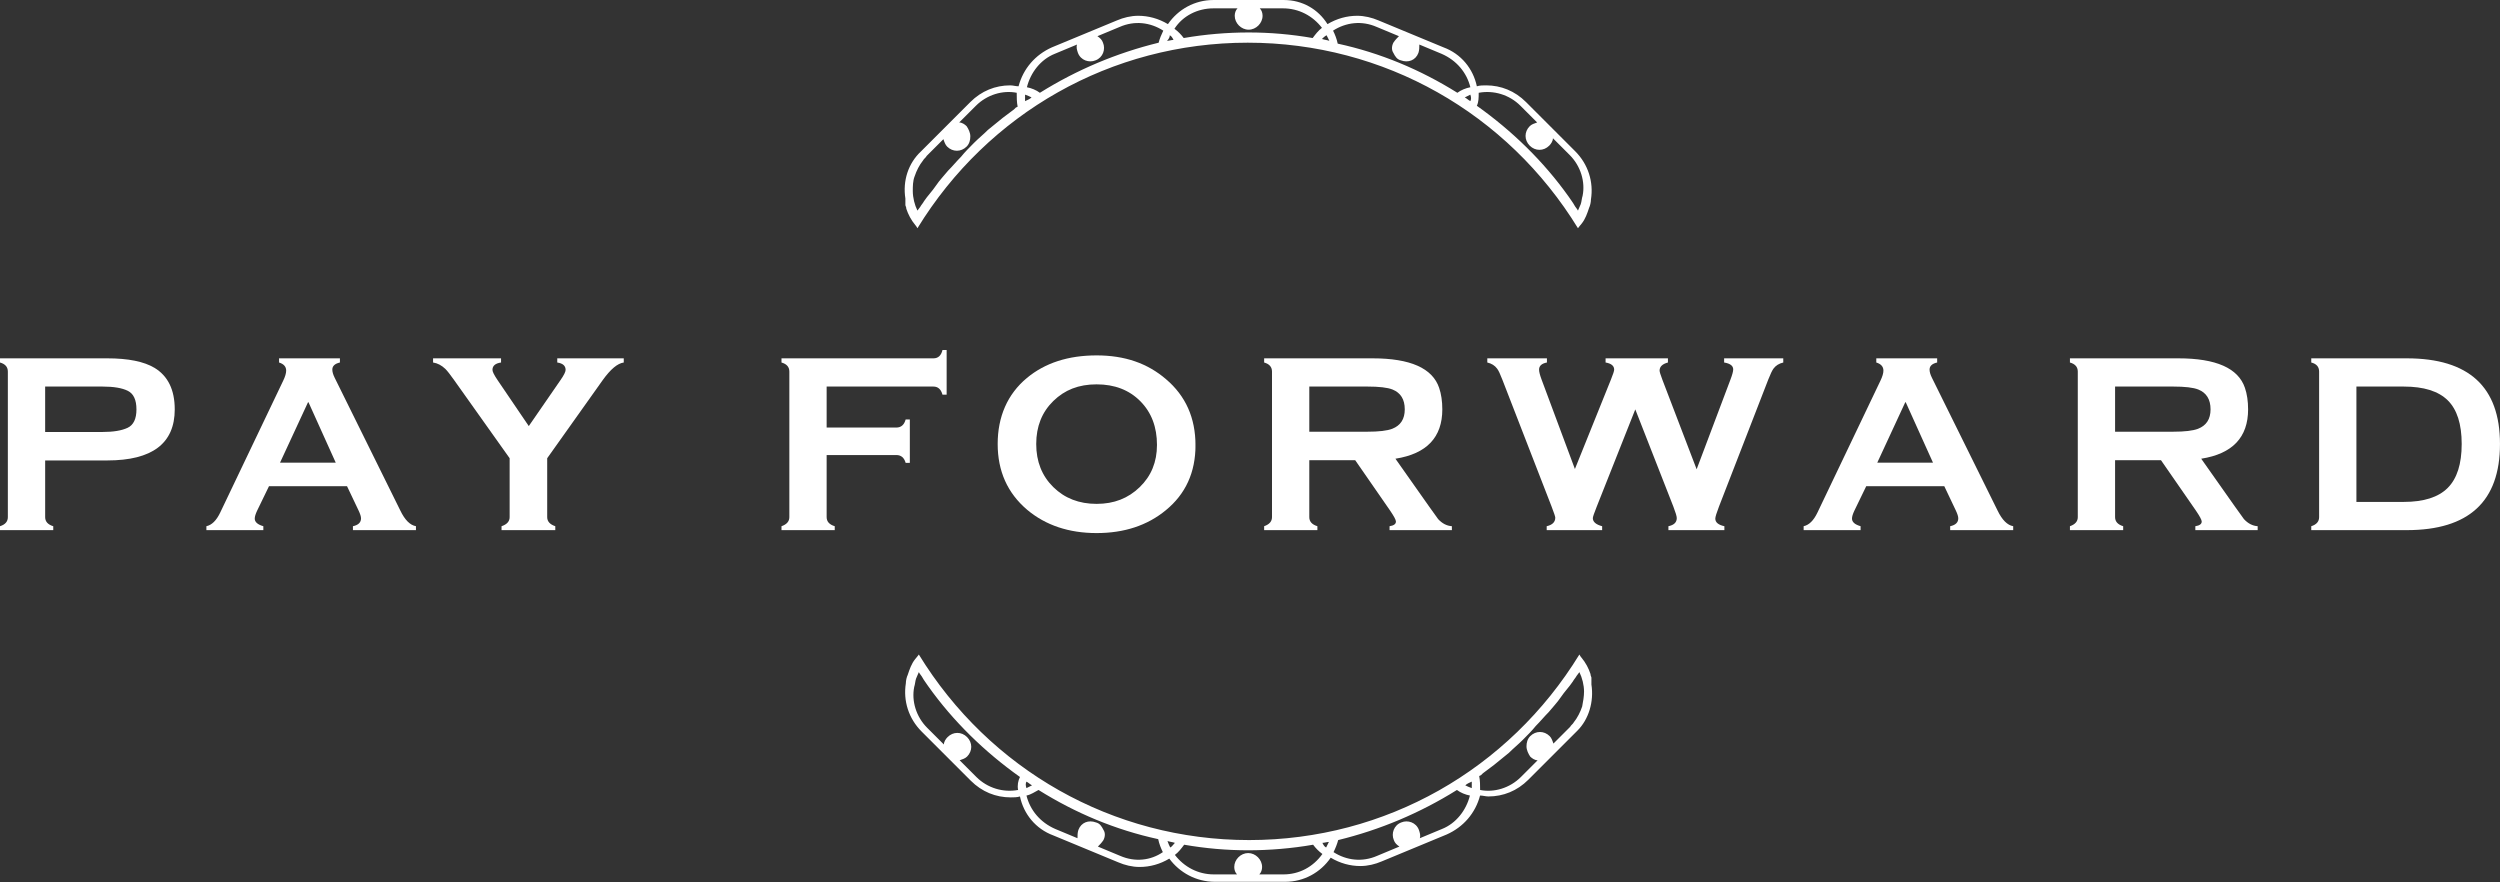
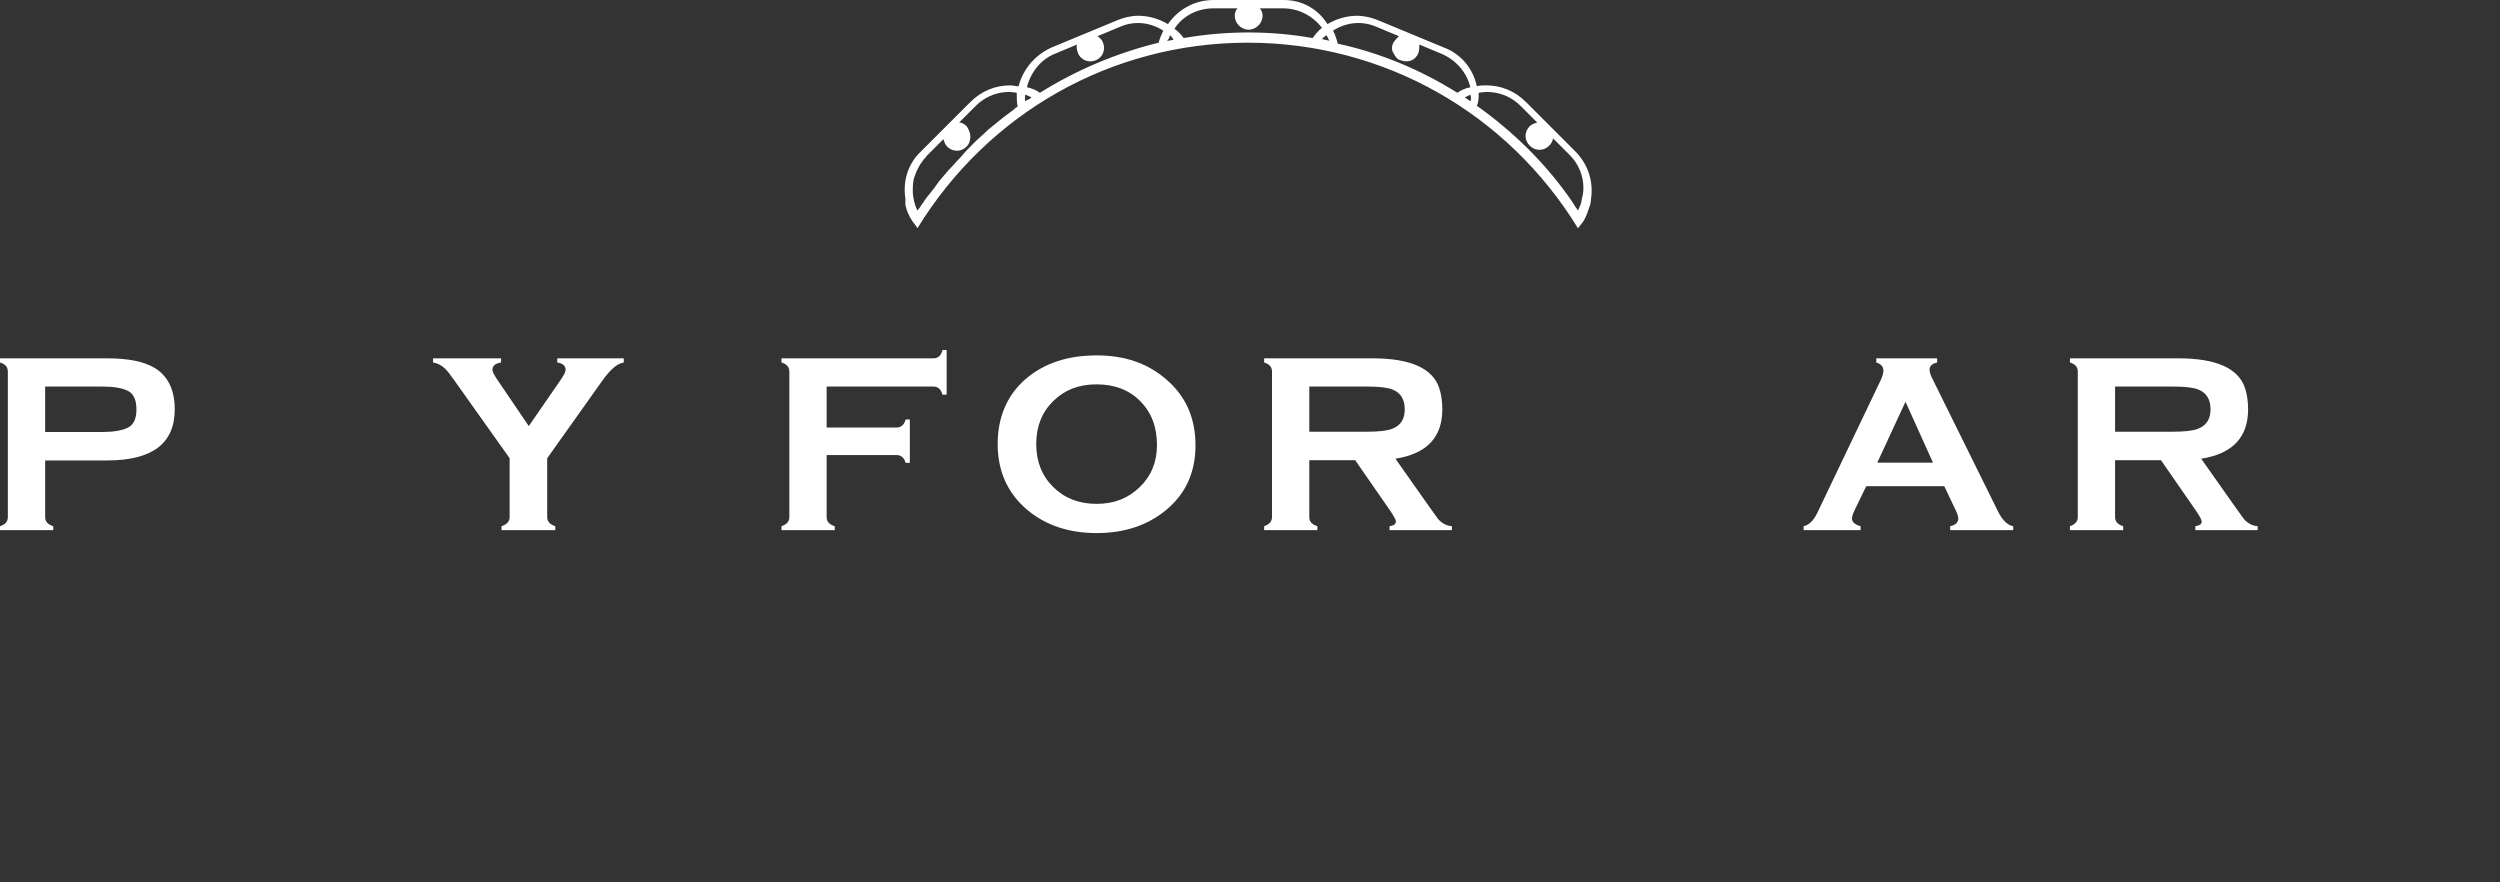
<svg xmlns="http://www.w3.org/2000/svg" id="_レイヤー_2" viewBox="0 0 2401.88 847.51">
  <rect x="0" y="0" width="2401.88" height="847.51" fill="#333333" stroke="none" />
  <defs>
    <style>.cls-1{clip-path:url(#clippath-20);}.cls-2{clip-path:url(#clippath-11);}.cls-3{clip-path:url(#clippath-16);}.cls-4{fill:#fff;}.cls-5{clip-path:url(#clippath-2);}.cls-6{clip-path:url(#clippath-13);}.cls-7{clip-path:url(#clippath-15);}.cls-8{clip-path:url(#clippath-6);}.cls-9{clip-path:url(#clippath-7);}.cls-10{clip-path:url(#clippath-21);}.cls-11{clip-path:url(#clippath-1);}.cls-12{clip-path:url(#clippath-4);}.cls-13{clip-path:url(#clippath-12);}.cls-14{clip-path:url(#clippath-22);}.cls-15{clip-path:url(#clippath-9);}.cls-16{clip-path:url(#clippath);}.cls-17{fill:none;}.cls-18{clip-path:url(#clippath-19);}.cls-19{clip-path:url(#clippath-3);}.cls-20{clip-path:url(#clippath-8);}.cls-21{clip-path:url(#clippath-18);}.cls-22{clip-path:url(#clippath-14);}.cls-23{clip-path:url(#clippath-17);}.cls-24{clip-path:url(#clippath-5);}.cls-25{clip-path:url(#clippath-10);}.cls-26{clip-path:url(#clippath-23);}</style>
    <clipPath id="clippath">
      <rect class="cls-17" y="344.27" width="168" height="165.33" />
    </clipPath>
    <clipPath id="clippath-1">
      <path class="cls-17" d="m131.09,393.31c0-9.12-2.75-15.05-8.26-17.8-5.51-2.75-13.59-4.12-24.28-4.12h-55.17v43.63h55.17c10.37,0,18.39-1.34,24.05-4.01,5.66-2.67,8.5-8.58,8.5-17.7h0m36.79,0c0,32.7-21.62,49.06-64.84,49.06h-59.66v54.47c0,4.24,2.59,7.15,7.78,8.72v3.77H0v-3.77c5.02-1.57,7.54-4.48,7.54-8.72v-139.83c0-4.41-2.52-7.32-7.54-8.73v-4.01h103.04c20.11,0,35.29,3.07,45.5,9.2,12.89,7.86,19.34,21.14,19.34,39.84" />
    </clipPath>
    <clipPath id="clippath-2">
      <rect class="cls-17" x="198.29" y="344.27" width="202" height="165.33" />
    </clipPath>
    <clipPath id="clippath-3">
      <path class="cls-17" d="m322.56,444.49l-26.17-58.01h-.47l-26.88,58.01h53.52m77.11,64.84h-60.6v-3.77c5.18-1.1,7.78-3.62,7.78-7.55,0-1.73-.79-4.24-2.36-7.55l-11.09-23.34h-74.98l-11.31,23.34c-1.58,3.3-2.37,5.9-2.37,7.78,0,3.3,2.75,5.74,8.26,7.31v3.77h-54.71v-3.77c5.18-1.1,9.59-5.43,13.21-12.97l60.59-126.85c1.89-3.93,2.84-7.15,2.84-9.67,0-3.77-2.28-6.37-6.84-7.78v-4.01h58.48v4.01c-4.87,1.1-7.3,3.38-7.3,6.84,0,2.2.79,4.88,2.36,8.01l62.95,127.33c4.39,9.12,9.42,14.15,15.09,15.09v3.78" />
    </clipPath>
    <clipPath id="clippath-4">
      <rect class="cls-17" x="416.07" y="344.27" width="183.33" height="165.33" />
    </clipPath>
    <clipPath id="clippath-5">
      <path class="cls-17" d="m599.28,348.28c-5.97.79-12.73,6.45-20.27,16.98l-53.29,74.99v56.59c0,4.08,2.59,6.99,7.78,8.72v3.77h-51.64v-3.77c5.18-1.73,7.78-4.63,7.78-8.72v-56.59l-53.28-74.99c-3.77-5.34-6.61-8.96-8.5-10.84-3.61-3.46-7.54-5.51-11.79-6.14v-4.01h65.32v4.01c-5.5.79-8.25,3.15-8.25,7.08,0,1.73,1.64,5.03,4.95,9.9l29.94,44.1,30.42-44.1c3.3-4.72,4.96-8.02,4.96-9.9,0-3.93-2.67-6.29-8.02-7.08v-4.01h63.89v4.01" />
    </clipPath>
    <clipPath id="clippath-6">
      <rect class="cls-17" x="750.82" y="336.26" width="159.33" height="173.33" />
    </clipPath>
    <clipPath id="clippath-7">
      <path class="cls-17" d="m909.5,379.17h-4.01c-1.42-5.19-4.32-7.78-8.72-7.78h-102.57v39.38h66.96c4.56,0,7.55-2.59,8.96-7.78h4.01v41.74h-4.01c-1.42-5.03-4.41-7.55-8.96-7.55h-66.96v59.66c0,4.24,2.59,7.15,7.78,8.72v3.77h-51.16v-3.77c5.03-1.73,7.55-4.63,7.55-8.72v-139.83c0-4.41-2.52-7.32-7.55-8.73v-4h145.96c4.55,0,7.46-2.67,8.72-8.02h4.01v42.91" />
    </clipPath>
    <clipPath id="clippath-8">
      <rect class="cls-17" x="958.53" y="341.45" width="190.67" height="171.33" />
    </clipPath>
    <clipPath id="clippath-9">
      <path class="cls-17" d="m1111.57,427.52c0-17.29-5.34-31.32-16.03-42.08-10.69-10.76-24.68-16.17-41.98-16.17s-30.7,5.35-41.62,16.04c-10.92,10.69-16.39,24.44-16.39,41.26s5.46,30.6,16.38,41.38c10.92,10.78,24.8,16.15,41.62,16.15s30.3-5.34,41.38-16.03c11.08-10.69,16.63-24.21,16.63-40.56h0m37.02.24c0,26.09-9.51,46.92-28.54,62.48-17.76,14.62-39.92,21.93-66.49,21.93s-48.96-7.47-66.73-22.4c-18.87-16.03-28.3-37.09-28.3-63.19s9.36-47.87,28.07-63.43c17.44-14.46,39.76-21.69,66.96-21.69s48.97,7.62,66.72,22.88c18.87,16.03,28.3,37.17,28.3,63.42h0" />
    </clipPath>
    <clipPath id="clippath-10">
      <rect class="cls-17" x="1214.53" y="344.27" width="180.67" height="165.33" />
    </clipPath>
    <clipPath id="clippath-11">
      <path class="cls-17" d="m1349.63,393.31c0-9.59-3.93-15.95-11.79-19.09-4.72-1.89-12.82-2.84-24.28-2.84h-55.65v43.39h55.65c11.16,0,19.17-.94,24.05-2.82,8.02-3.14,12.02-9.35,12.02-18.63h0m45.28,116.01h-59.89v-3.77c4.08-.62,6.13-2.12,6.13-4.48,0-1.57-1.89-5.11-5.66-10.62l-33.48-48.33h-44.1v54.7c0,4.24,2.59,7.15,7.78,8.72v3.77h-51.16v-3.77c5.03-1.73,7.55-4.63,7.55-8.72v-139.82c0-4.41-2.52-7.32-7.55-8.73v-4.01h104.21c36.15,0,57.46,9.43,63.9,28.3,2.04,5.97,3.07,12.88,3.07,20.74,0,26.88-15.02,42.68-45.05,47.4l32.07,45.5c5.5,7.7,8.48,11.87,8.96,12.5,3.93,4.24,8.32,6.52,13.2,6.83l.02,3.79" />
    </clipPath>
    <clipPath id="clippath-12">
      <rect class="cls-17" x="867.17" width="664.67" height="219.33" />
    </clipPath>
    <clipPath id="clippath-13">
      <path class="cls-17" d="m878.76,169.35c1.78-5.35,4.46-10.7,8.02-15.15.89-1.78,2.67-2.67,3.56-4.46l16.05-16.04c.89,2.68,1.78,5.35,3.56,7.13,5.35,5.34,13.37,5.34,18.72,0,2.68-2.68,3.57-6.24,3.57-9.81s-1.78-7.13-3.57-9.8c-1.78-1.78-4.46-3.57-7.13-3.57l16.05-16.04c10.7-10.69,25.85-15.15,39.22-12.48,0,4.46,0,8.91.89,13.37l-1.79.89q-.89.89-1.78,1.78c-.89.89-2.68,1.78-3.57,2.67-2.67,1.79-4.45,3.57-7.13,5.35-4.46,3.57-9.81,8.02-14.26,11.59-4.46,4.46-8.91,8.02-13.37,12.48-4.46,4.46-8.91,8.91-12.48,13.37-4.46,4.46-8.02,8.91-12.48,13.37-3.57,4.46-8.02,8.91-11.59,14.26-3.57,5.35-8.02,9.8-11.59,15.15-.89,1.79-2.67,3.57-3.56,5.35l-2.68,3.57c-2.68-5.35-4.46-12.48-4.46-18.72,0-4.46,0-9.8,1.78-14.26h.02m112.3-75.76c-1.78,1.78-4.46,2.67-6.24,3.56v-6.23c2.67.89,4.46,1.78,6.24,2.67m22.28-41.89l21.4-8.91c-.9,2.68,0,5.35.89,8.02,2.68,7.13,10.7,9.8,16.93,7.13,7.13-2.67,9.81-10.69,7.13-16.93-.89-2.68-2.68-4.46-5.35-6.24l21.39-8.91c14.27-6.24,29.41-4.46,41.89,3.57-1.78,3.56-3.57,8.02-4.46,11.59-40.11,9.81-78.43,25.85-114.09,48.13-3.56-2.67-8.02-4.46-12.48-5.35,3.58-14.28,13.39-26.76,26.75-32.1m110.53-17.83c1.78.89,2.67,2.68,3.57,4.46-1.79,0-4.46.9-6.24.9,1.78-1.78,2.67-3.57,2.67-5.35h0m41.89-25.86h23.18c-1.79,1.79-2.68,4.46-2.68,7.13,0,7.13,6.24,13.37,13.37,13.37s13.38-6.24,13.38-13.37c0-2.67-.89-5.35-2.67-7.13h22.28c15.15,0,28.52,7.13,37.44,18.72-3.57,2.68-6.24,6.24-8.92,9.8-20.5-3.57-41-5.35-61.5-5.35s-41.89,1.78-62.39,5.35c-2.67-3.57-5.34-6.24-8.91-8.91,8.02-12.48,22.28-19.61,37.43-19.61h-.01m108.75,25.85c.89,1.79,1.78,3.57,2.67,5.35-2.67-.9-4.46-.9-7.13-1.78.89-.89,2.67-2.68,4.46-3.57m48.12-8.02l21.4,8.91c-1.79,1.78-3.57,3.57-5.35,6.24-1.78,3.57-1.78,7.13,0,9.81,1.78,3.56,3.56,6.24,7.13,7.13,7.13,2.67,14.26,0,16.93-7.13.89-2.67.89-5.35.89-8.02l21.39,8.91c14.27,6.24,24.07,17.82,27.63,32.09-4.46.89-8.91,2.68-12.48,5.35-35.65-22.28-73.98-38.32-114.98-47.24-.89-4.46-2.67-8.91-4.46-12.48,12.48-8.02,27.63-9.81,41.89-3.57h0m90.02,71.3c-1.78-.89-3.57-2.67-5.35-3.56,1.78-.89,3.57-1.78,5.35-2.67.89,2.67.89,4.45,0,6.23m8.02-8.02c14.26-2.67,29.41,1.79,40.11,12.48l16.04,16.04c-2.67.89-5.34,1.78-7.13,3.57-5.35,5.34-5.35,13.37,0,18.72,5.35,5.35,13.37,5.34,18.72,0,1.78-1.78,3.57-4.46,3.57-7.13l16.04,16.04c10.7,10.69,15.16,25.85,12.48,39.21-.89,2.68-.89,5.35-1.78,8.02-.89,1.79-1.78,4.46-2.68,6.24-.89-1.79-2.68-3.57-3.57-5.35-.89-1.78-3.57-5.35-5.35-8.02-24.06-33.87-54.37-63.28-88.24-87.34,1.78-3.57,1.78-8.02,1.78-12.48h.01m-550.82,101.61v6.24c0,.89.89,1.78.89,3.57,1.79,5.35,4.46,10.7,8.91,16.04,0,0,.89.89,1.78,2.67,67.74-110.52,186.28-178.26,317.3-178.26s249.57,67.74,317.3,178.26c0,0,2.68-3.56,3.57-4.45,3.57-4.46,5.35-9.81,7.13-15.15.89-1.78,1.78-5.35,1.78-8.02,2.68-16.93-2.67-33.87-15.15-46.35l-47.24-47.25c-10.69-10.69-24.06-16.04-38.32-16.04-2.67,0-6.24,0-8.91.89-3.57-16.94-15.15-31.2-32.09-37.43l-62.39-25.85c-6.24-2.67-13.37-4.46-20.5-4.46-9.8,0-19.61,2.68-28.52,8.02-8.91-14.26-24.07-23.17-41.9-23.17h-67.73c-17.82,0-33.87,8.91-43.67,23.17-8.91-5.34-18.72-8.02-28.52-8.02-7.13,0-14.26,1.78-20.5,4.46l-62.4,25.85c-16.04,7.13-27.63,20.5-32.09,37.43-2.68,0-5.35-.89-8.02-.89-14.26,0-27.63,5.35-38.32,16.04l-47.24,47.24c-12.48,11.59-17.83,28.53-15.15,45.46" />
    </clipPath>
    <clipPath id="clippath-14">
      <rect class="cls-17" x="867.65" y="628.84" width="664" height="218.67" />
    </clipPath>
    <clipPath id="clippath-15">
      <path class="cls-17" d="m1520.07,678.76c-1.78,5.34-4.46,10.69-8.02,15.15-.89,1.78-2.67,2.68-3.57,4.46l-16.04,16.03c-.89-2.67-1.78-5.35-3.57-7.13-5.35-5.35-13.37-5.35-18.72,0-2.67,2.68-3.57,6.24-3.57,9.8s1.79,7.13,3.57,9.81c1.79,1.78,4.46,3.57,7.13,3.57l-16.04,16.04c-10.7,10.7-25.85,15.16-39.22,12.48,0-4.46,0-8.91-.89-13.37l1.78-.89q.89-.89,1.79-1.78c.9-.89,2.67-1.78,3.57-2.67,2.67-1.78,4.45-3.56,7.12-5.35,4.46-3.56,9.8-8.02,14.26-11.59,4.46-4.46,8.91-8.02,13.37-12.48,4.46-4.46,8.92-8.92,12.48-13.37,4.46-4.46,8.02-8.91,12.48-13.37,3.57-4.45,8.02-8.91,11.59-14.26,3.57-5.35,8.02-9.81,11.59-15.16.89-1.78,2.68-3.56,3.57-5.34l2.68-3.57c2.67,5.35,4.46,12.48,4.46,18.72,0,4.46-.89,9.8-1.79,14.26h-.01m-112.3,75.77c1.79-1.78,4.46-2.68,6.24-3.57v6.24c-2.67-.89-4.45-1.78-6.24-2.68h0m-22.29,41.9l-21.39,8.91c.89-2.67,0-5.35-.89-8.02-2.68-7.13-10.7-9.8-16.94-7.13-7.13,2.68-9.8,10.69-7.13,16.93.89,2.67,2.67,4.46,5.35,6.24l-21.39,8.92c-14.26,6.23-29.41,4.45-41.89-3.57,1.78-3.57,3.56-8.02,4.46-11.59,40.11-9.8,78.43-25.85,114.09-48.13,3.56,2.68,8.02,4.46,12.48,5.35-3.57,14.26-13.37,26.74-26.74,32.09h-.01m-111.41,17.83c-1.79-.89-2.67-2.68-3.57-4.46,1.78,0,4.46-.89,6.24-.89-.89,1.79-1.78,3.57-2.67,5.35m-41,25.84h-23.17c1.78-1.78,2.67-4.45,2.67-7.13,0-7.13-6.24-13.37-13.38-13.37s-13.37,6.24-13.37,13.37c0,2.68.89,5.35,2.68,7.13h-22.28c-15.15,0-28.52-7.13-37.43-18.72,3.57-2.67,6.24-6.24,8.91-9.8,20.5,3.57,41,5.35,61.5,5.35s41.9-1.78,62.39-5.35c2.68,3.57,5.35,6.24,8.92,8.91-8.92,12.48-22.29,19.61-37.44,19.61m-108.74-25.84c-.89-1.79-1.78-3.57-2.67-6.24,2.67.89,4.45.89,7.13,1.78-1.78,1.79-2.68,3.57-4.46,4.46m-48.13,8.02l-21.39-8.92c1.78-1.78,3.57-3.57,5.35-6.24,1.78-3.56,1.78-7.13,0-9.8-1.78-3.56-3.57-6.23-7.13-7.13-7.13-2.67-14.26,0-16.93,7.13-.89,2.67-.89,5.35-.89,8.02l-21.39-8.91c-14.26-6.24-24.06-17.83-27.63-32.09,4.46-.89,8.02-3.56,11.59-5.35,35.65,22.28,73.98,38.33,114.98,47.24.89,4.46,2.68,8.91,4.46,12.48-11.59,8.02-26.74,9.8-41,3.57h-.02m-90.02-71.31c1.78.89,3.57,2.68,5.35,3.57-1.79.89-3.57,1.79-5.35,2.68-.89-2.68-.89-4.46,0-6.24h0m-8.02,8.01c-14.26,2.68-29.41-1.78-40.11-12.48l-16.04-16.04c2.67-.89,5.35-1.79,7.13-3.57,5.35-5.35,5.35-13.37,0-18.72s-13.37-5.35-18.71,0c-1.79,1.79-3.57,4.46-3.57,7.13l-16.05-16.04c-10.69-10.7-15.15-25.85-12.48-39.22.9-2.68.9-5.35,1.78-8.02.89-1.78,1.78-4.46,2.67-6.24.9,1.78,2.68,3.57,3.57,5.35.89,1.78,3.56,5.35,5.35,8.02,24.07,33.87,54.37,63.29,88.24,87.35-1.78,3.57-2.67,8.02-1.78,12.48m550.82-101.61v-6.24c0-.89-.89-1.78-.89-3.57-1.78-5.35-4.45-10.69-8.91-16.04,0,0-.89-.89-1.78-2.67-67.74,110.52-186.29,178.26-317.31,178.26s-249.56-67.74-317.3-178.26c0,0-2.67,3.57-3.56,4.46-3.57,4.46-5.35,9.8-7.13,15.15-.9,1.78-1.79,5.34-1.79,8.02-2.67,16.93,2.68,33.87,15.15,46.35l47.24,47.24c10.7,10.7,24.07,16.04,38.32,16.04,2.68,0,6.24,0,8.92-.89,3.57,16.93,15.16,31.2,32.08,37.44l62.39,25.84c6.24,2.68,13.37,4.46,20.5,4.46,9.81,0,19.61-2.67,28.52-8.02,9.8,13.37,25.85,22.28,43.67,22.28h67.74c17.82,0,33.87-8.91,43.67-23.17,8.92,5.35,18.72,8.02,28.52,8.02,7.13,0,14.26-1.78,20.5-4.46l62.39-25.85c16.04-7.13,27.63-20.5,32.08-37.43,2.68,0,5.35.89,8.02.89,14.26,0,27.63-5.34,38.32-16.04l47.24-47.24c10.7-10.69,16.04-27.63,13.37-44.57h.03" />
    </clipPath>
    <clipPath id="clippath-16">
      <rect class="cls-17" x="1428.93" y="344.27" width="284.67" height="165.33" />
    </clipPath>
    <clipPath id="clippath-17">
      <path class="cls-17" d="m1713.3,348.28c-4.09.94-7.23,2.91-9.43,5.89-1.26,1.73-2.91,5.2-4.96,10.38l-47.39,122.14c-2.36,6.13-3.54,9.98-3.54,11.56,0,3.62,2.91,6.05,8.73,7.31v3.77h-53.77v-3.77c5.34-1.1,8.02-3.7,8.02-7.78,0-1.73-1.1-5.42-3.29-11.09l-36.56-93.38-37.02,93.38c-2.52,6.29-3.77,9.98-3.77,11.09,0,3.62,2.98,6.21,8.95,7.78v3.77h-53.28v-3.77c5.5-1.26,8.25-4.01,8.25-8.25,0-.95-1.18-4.48-3.54-10.62l-47.39-122.13c-2.04-5.34-3.69-8.8-4.95-10.38-2.2-2.99-5.35-4.96-9.43-5.9v-4.01h57.29v4.01c-5.04.94-7.55,3.23-7.55,6.84,0,2.04.79,5.18,2.37,9.43l32.06,86.06,34.66-86.06c2.04-5.03,3.06-8.18,3.06-9.43,0-3.62-2.75-5.9-8.25-6.84v-4.01h59.9v4.01c-5.34,1.41-8.02,4.01-8.02,7.78,0,1.1.86,3.93,2.59,8.5l33.01,86.3,32.54-86.3c1.73-4.56,2.59-7.79,2.59-9.67,0-3.46-2.91-5.66-8.72-6.61v-4.01h56.82l.02,4.01" />
    </clipPath>
    <clipPath id="clippath-18">
      <rect class="cls-17" x="1732.85" y="344.27" width="202" height="165.33" />
    </clipPath>
    <clipPath id="clippath-19">
      <path class="cls-17" d="m1857.12,444.49l-26.17-58.01h-.47l-26.88,58.01h53.52m77.11,64.84h-60.6v-3.77c5.19-1.1,7.78-3.62,7.78-7.55,0-1.73-.78-4.24-2.35-7.55l-11.09-23.34h-74.99l-11.31,23.34c-1.58,3.3-2.37,5.9-2.37,7.78,0,3.3,2.75,5.74,8.26,7.31v3.77h-54.71v-3.77c5.19-1.1,9.59-5.43,13.21-12.97l60.59-126.85c1.89-3.93,2.84-7.15,2.84-9.67,0-3.77-2.28-6.37-6.84-7.78v-4.01h58.48v4.01c-4.87,1.1-7.3,3.38-7.3,6.84,0,2.2.79,4.88,2.36,8.01l62.95,127.33c4.4,9.12,9.43,14.15,15.09,15.09v3.78" />
    </clipPath>
    <clipPath id="clippath-20">
      <rect class="cls-17" x="1988.69" y="344.27" width="180.67" height="165.33" />
    </clipPath>
    <clipPath id="clippath-21">
      <path class="cls-17" d="m2123.79,393.31c0-9.59-3.93-15.95-11.79-19.09-4.72-1.89-12.82-2.84-24.28-2.84h-55.65v43.39h55.65c11.16,0,19.17-.94,24.05-2.82,8.02-3.14,12.02-9.35,12.02-18.63h0m45.28,116.01h-59.89v-3.77c4.08-.62,6.13-2.12,6.13-4.48,0-1.57-1.89-5.11-5.66-10.62l-33.48-48.33h-44.1v54.7c0,4.24,2.59,7.15,7.78,8.72v3.77h-51.16v-3.77c5.03-1.73,7.55-4.63,7.55-8.72v-139.82c0-4.41-2.52-7.32-7.55-8.73v-4.01h104.21c36.15,0,57.46,9.43,63.9,28.3,2.04,5.97,3.07,12.88,3.07,20.74,0,26.88-15.02,42.68-45.05,47.4l32.07,45.5c5.5,7.7,8.49,11.87,8.97,12.5,3.93,4.24,8.32,6.52,13.2,6.83v3.79" />
    </clipPath>
    <clipPath id="clippath-22">
-       <rect class="cls-17" x="2220.55" y="344.27" width="181.33" height="165.33" />
-     </clipPath>
+       </clipPath>
    <clipPath id="clippath-23">
      <path class="cls-17" d="m2365.08,426.57c0-19.18-4.48-33.17-13.44-41.98-8.96-8.81-23.03-13.2-42.2-13.2h-45.51v110.82h45.5c19.18,0,33.25-4.48,42.21-13.44,8.96-8.96,13.44-23.03,13.44-42.2m36.79,0c0,55.17-29.87,82.76-89.6,82.76h-91.72v-3.77c5.03-1.57,7.55-4.48,7.55-8.72v-139.83c0-4.56-2.52-7.47-7.55-8.73v-4.01h91.72c59.73,0,89.6,27.43,89.6,82.3" />
    </clipPath>
  </defs>
  <g id="_レイヤー_1-2">
    <g class="cls-16">
      <g class="cls-11">
        <rect class="cls-4" y="344.27" width="168" height="165.33" />
      </g>
    </g>
    <g class="cls-5">
      <g class="cls-19">
-         <rect class="cls-4" x="198.29" y="344.27" width="201.33" height="165.33" />
-       </g>
+         </g>
    </g>
    <g class="cls-12">
      <g class="cls-24">
        <rect class="cls-4" x="416.07" y="344.27" width="183.33" height="165.33" />
      </g>
    </g>
    <g class="cls-8">
      <g class="cls-9">
        <rect class="cls-4" x="750.82" y="336.26" width="158.67" height="173.33" />
      </g>
    </g>
    <g class="cls-20">
      <g class="cls-15">
        <rect class="cls-4" x="958.53" y="341.45" width="190" height="170.67" />
      </g>
    </g>
    <g class="cls-25">
      <g class="cls-2">
        <rect class="cls-4" x="1214.53" y="344.27" width="180.67" height="165.33" />
      </g>
    </g>
    <g class="cls-13">
      <g class="cls-6">
        <rect class="cls-4" x="867.17" width="664" height="219.33" />
      </g>
    </g>
    <g class="cls-22">
      <g class="cls-7">
-         <rect class="cls-4" x="867.65" y="628.84" width="664" height="218.67" />
-       </g>
+         </g>
    </g>
    <g class="cls-3">
      <g class="cls-23">
-         <rect class="cls-4" x="1428.93" y="344.27" width="284.67" height="165.33" />
-       </g>
+         </g>
    </g>
    <g class="cls-21">
      <g class="cls-18">
        <rect class="cls-4" x="1732.85" y="344.27" width="201.33" height="165.33" />
      </g>
    </g>
    <g class="cls-1">
      <g class="cls-10">
        <rect class="cls-4" x="1988.69" y="344.27" width="180.67" height="165.33" />
      </g>
    </g>
    <g class="cls-14">
      <g class="cls-26">
        <rect class="cls-4" x="2220.55" y="344.27" width="181.33" height="165.33" />
      </g>
    </g>
  </g>
</svg>